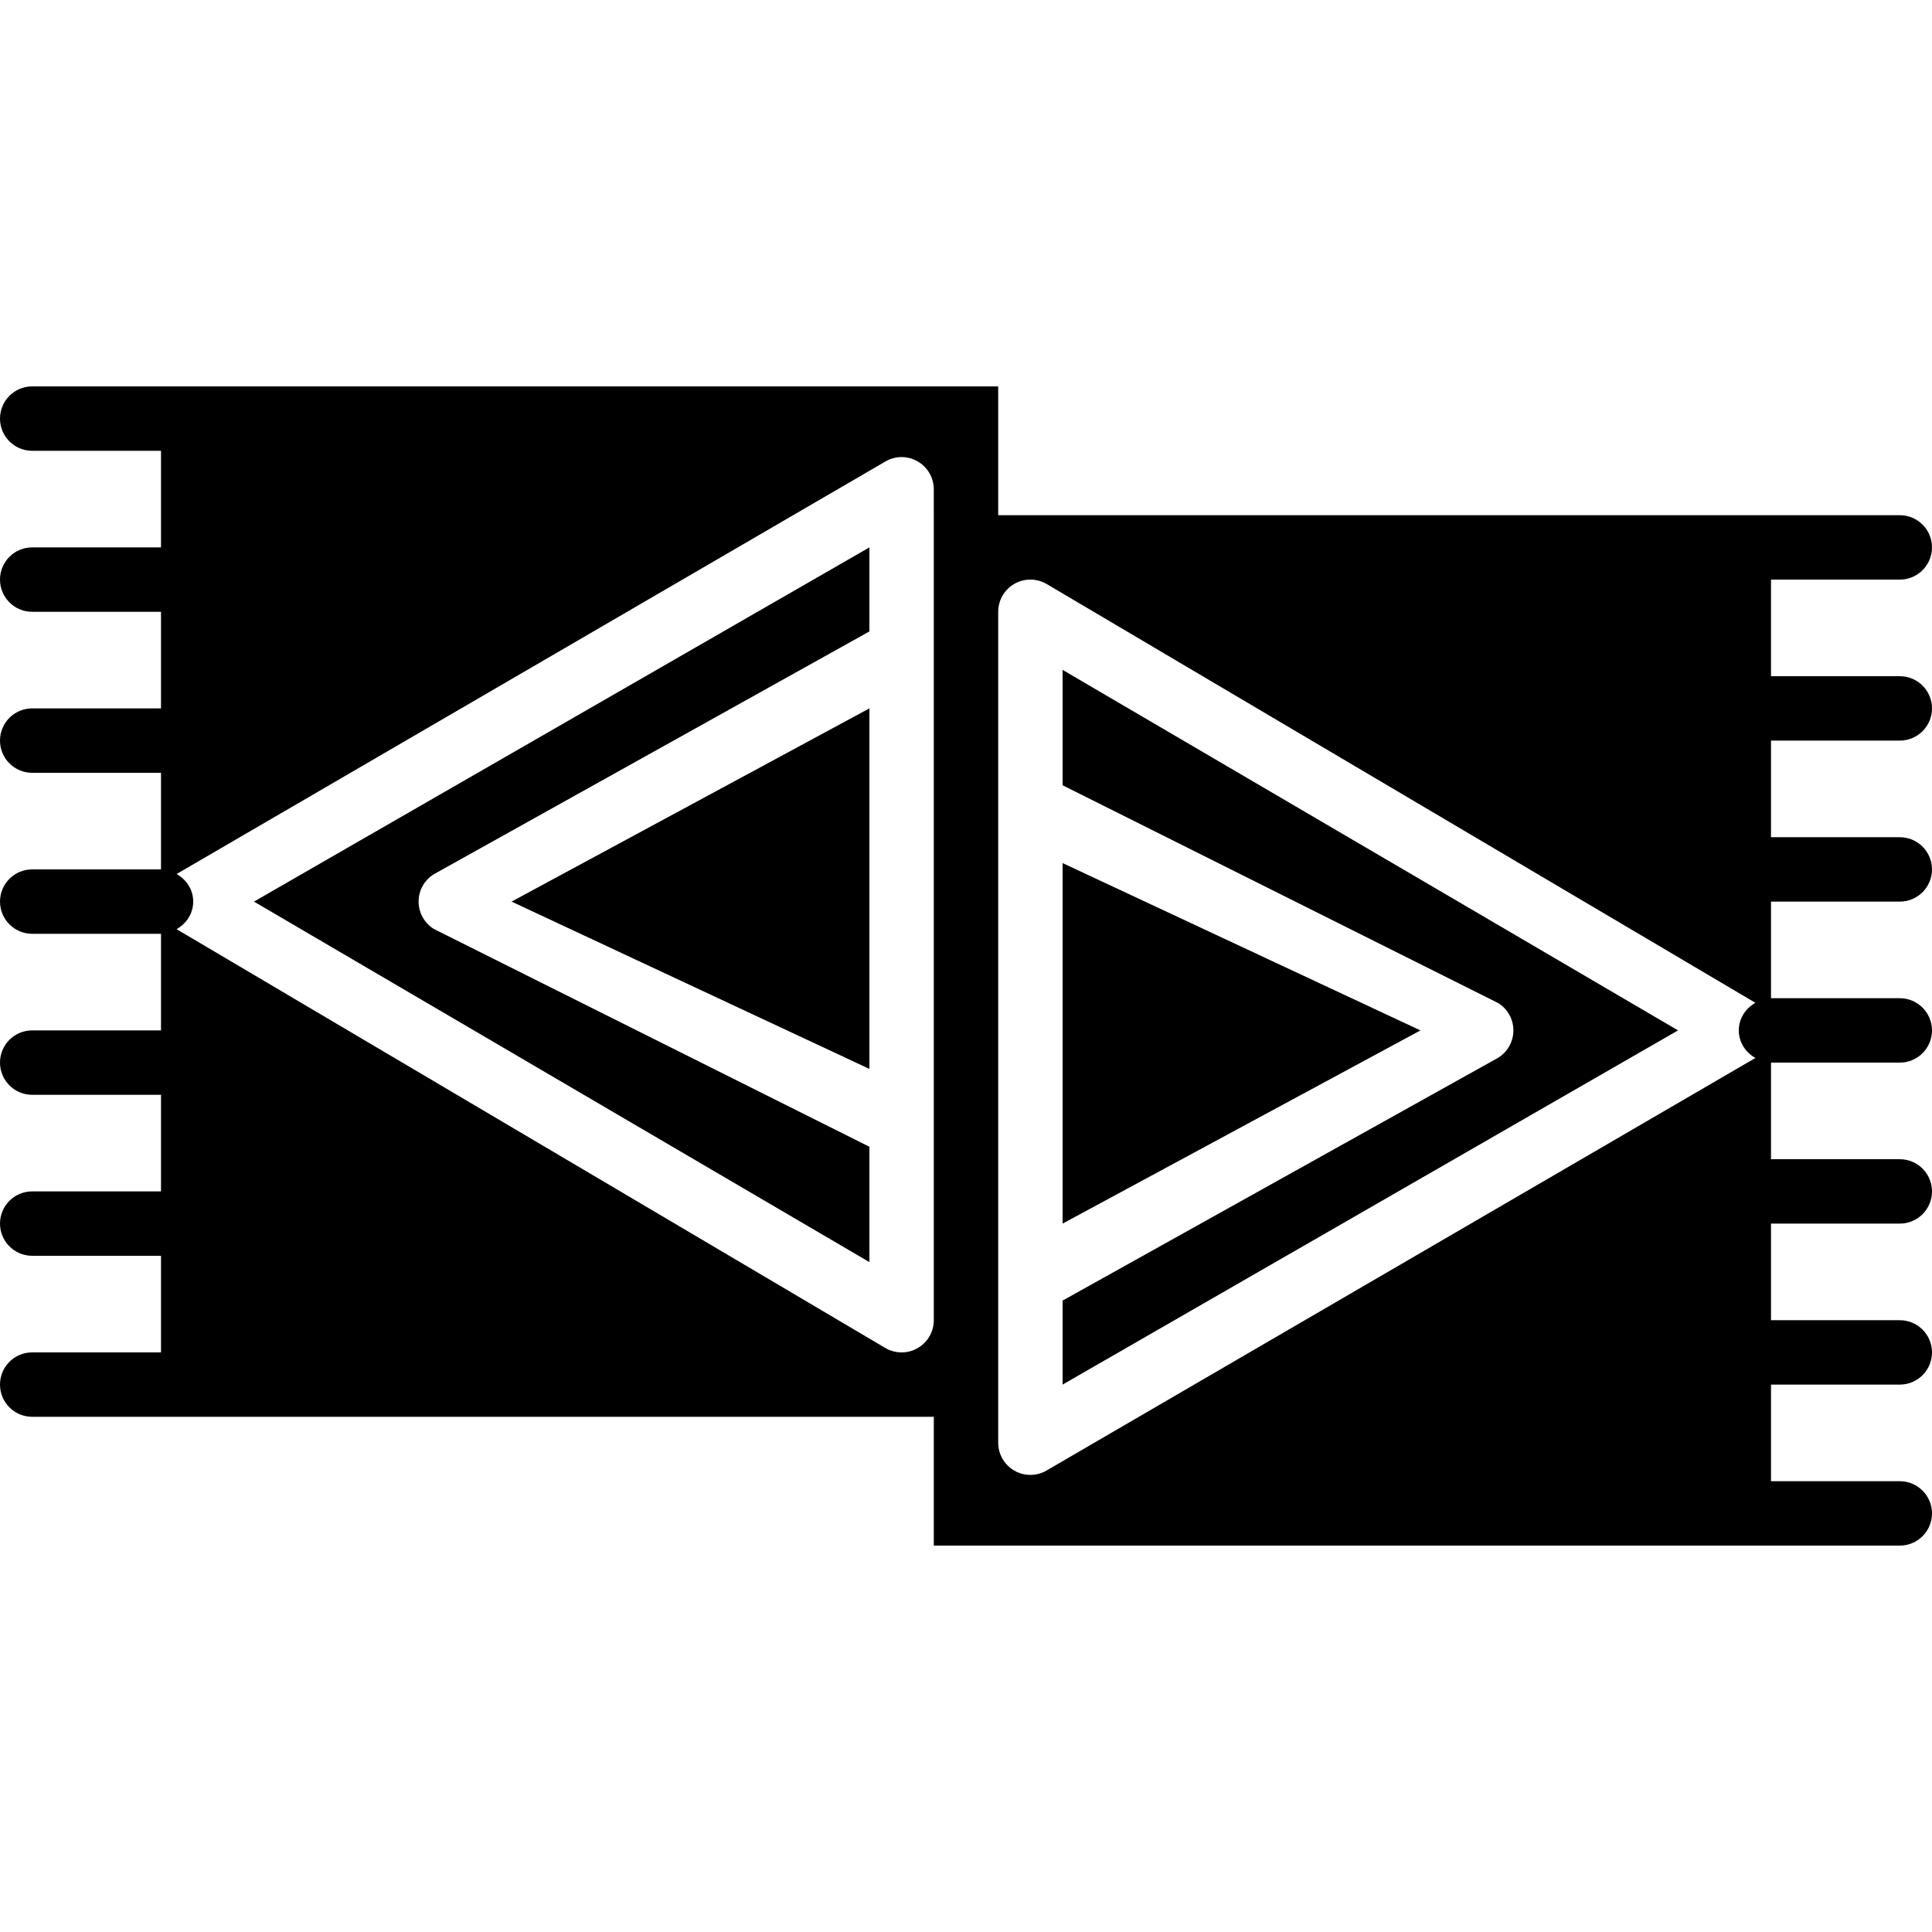
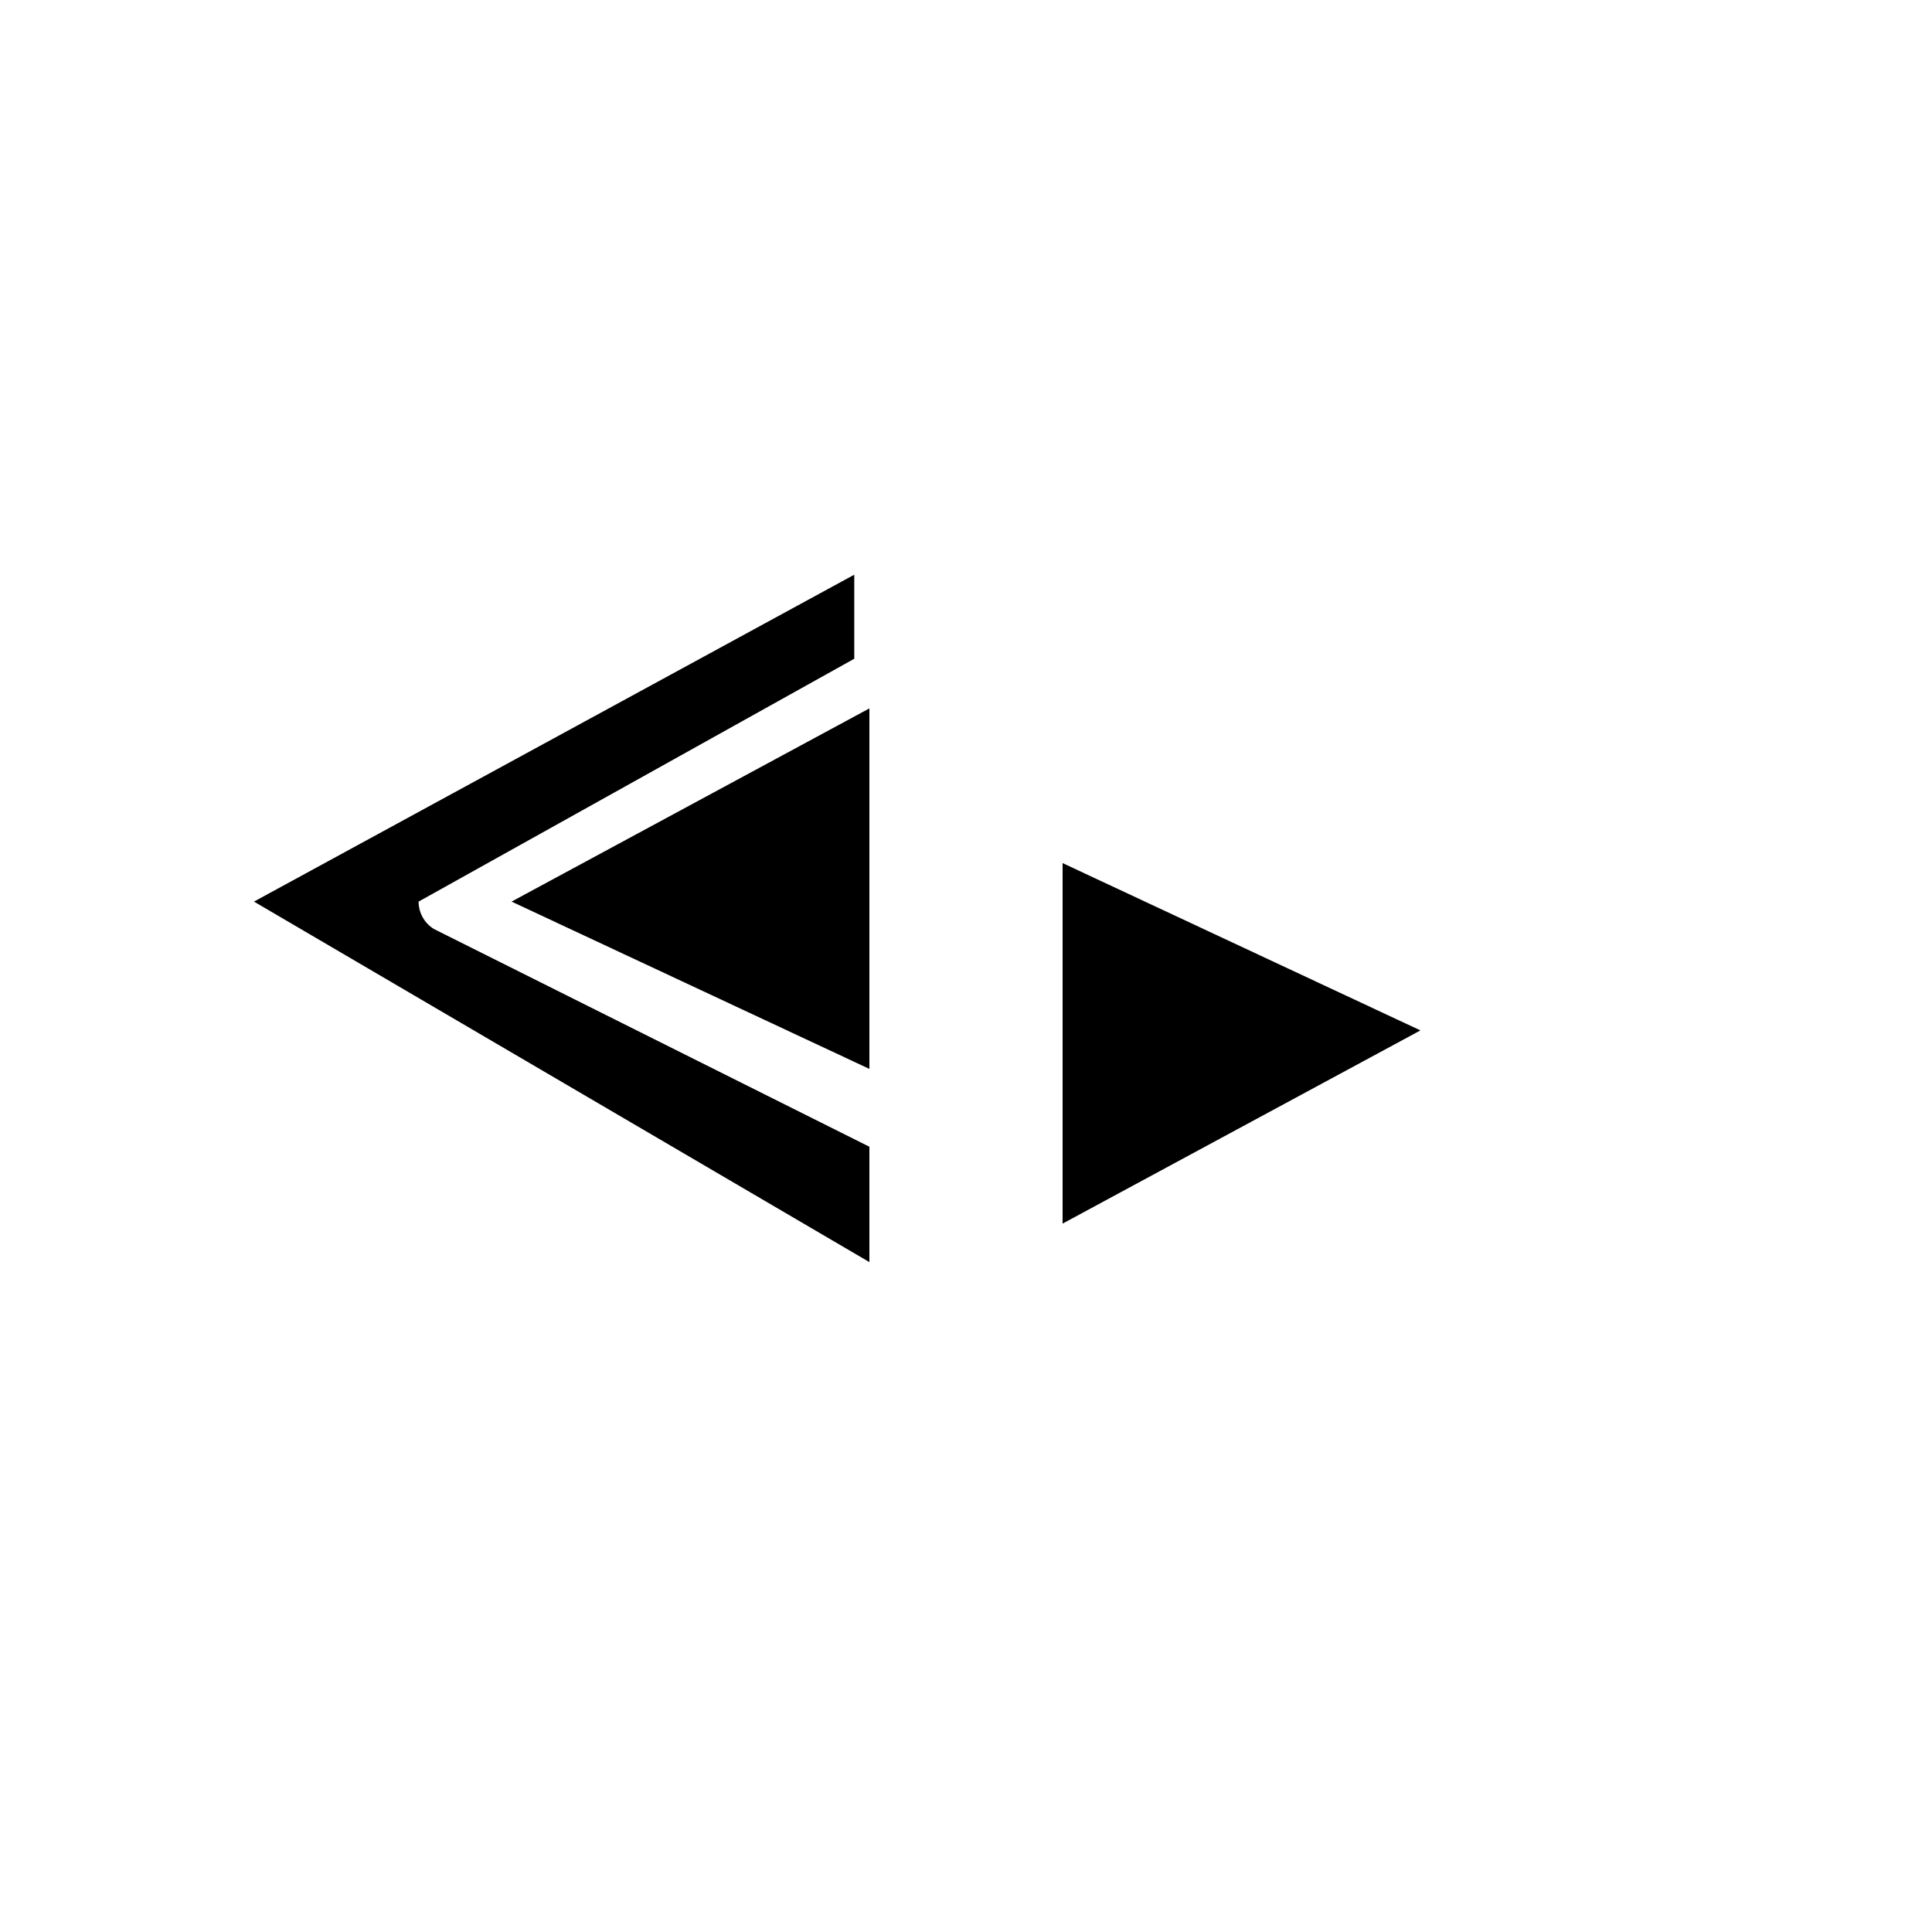
<svg xmlns="http://www.w3.org/2000/svg" fill="#000000" height="800px" width="800px" version="1.1" id="Layer_1" viewBox="0 0 512 512" xml:space="preserve">
  <g>
    <g>
      <g>
-         <path d="M503.467,196.267c4.719,0,8.533-3.823,8.533-8.533s-3.814-8.533-8.533-8.533h-34.133v-25.6h34.133     c4.719,0,8.533-3.823,8.533-8.533s-3.814-8.533-8.533-8.533h-34.133H460.8H264.533V102.4H51.2h-8.533H8.533     C3.814,102.4,0,106.223,0,110.933c0,4.71,3.814,8.533,8.533,8.533h34.133v25.6H8.533C3.814,145.067,0,148.89,0,153.6     c0,4.71,3.814,8.533,8.533,8.533h34.133v25.6H8.533c-4.719,0-8.533,3.823-8.533,8.533s3.814,8.533,8.533,8.533h34.133v25.6H8.533     C3.814,230.4,0,234.223,0,238.933s3.814,8.533,8.533,8.533h34.133v25.6H8.533C3.814,273.067,0,276.89,0,281.6     c0,4.71,3.814,8.533,8.533,8.533h34.133v25.6H8.533c-4.719,0-8.533,3.823-8.533,8.533s3.814,8.533,8.533,8.533h34.133v25.6H8.533     C3.814,358.4,0,362.223,0,366.933s3.814,8.533,8.533,8.533h34.133H51.2h196.267V409.6H460.8h8.533h34.133     c4.719,0,8.533-3.823,8.533-8.533s-3.814-8.533-8.533-8.533h-34.133v-25.6h34.133c4.719,0,8.533-3.823,8.533-8.533     s-3.814-8.533-8.533-8.533h-34.133v-25.6h34.133c4.719,0,8.533-3.823,8.533-8.533s-3.814-8.533-8.533-8.533h-34.133v-25.6h34.133     c4.719,0,8.533-3.823,8.533-8.533c0-4.71-3.814-8.533-8.533-8.533h-34.133v-25.6h34.133c4.719,0,8.533-3.823,8.533-8.533     c0-4.71-3.814-8.533-8.533-8.533h-34.133v-25.6H503.467z M247.467,136.533v35.806v126.327v51.2c0,3.106-1.681,5.956-4.403,7.467     c-1.28,0.717-2.705,1.067-4.13,1.067c-1.579,0-3.14-0.435-4.523-1.297L46.805,246.246c2.577-1.468,4.395-4.13,4.395-7.313     s-1.818-5.845-4.395-7.313l187.605-109.184c2.628-1.647,5.956-1.741,8.653-0.23c2.722,1.51,4.403,4.361,4.403,7.467V136.533z      M465.195,280.38L277.589,389.564c-2.628,1.647-5.956,1.741-8.661,0.23c-2.714-1.51-4.395-4.361-4.395-7.467v-6.861v-35.806     V213.333v-51.2c0-3.106,1.681-5.956,4.395-7.467c1.289-0.708,2.714-1.067,4.139-1.067c1.57,0,3.14,0.435,4.523,1.297     l187.605,110.857c-2.577,1.468-4.395,4.13-4.395,7.313S462.618,278.912,465.195,280.38z" />
-         <path d="M230.399,334.471v-30.575l-115.456-57.728c-2.492-1.562-4.011-4.292-4.011-7.236c0-2.944,1.519-5.675,4.011-7.236     l115.456-64.358v-22.272L67.302,238.932L230.399,334.471z" />
+         <path d="M230.399,334.471v-30.575l-115.456-57.728c-2.492-1.562-4.011-4.292-4.011-7.236l115.456-64.358v-22.272L67.302,238.932L230.399,334.471z" />
        <polygon points="230.399,283.271 230.399,187.732 135.568,238.932    " />
-         <path d="M281.599,208.1l115.456,57.728c2.492,1.562,4.011,4.301,4.011,7.236c0,2.944-1.519,5.675-4.011,7.236l-115.456,64.367     v22.263l163.098-93.867l-163.098-95.539V208.1z" />
        <polygon points="281.599,228.729 281.599,324.268 376.43,273.068    " />
      </g>
    </g>
  </g>
</svg>